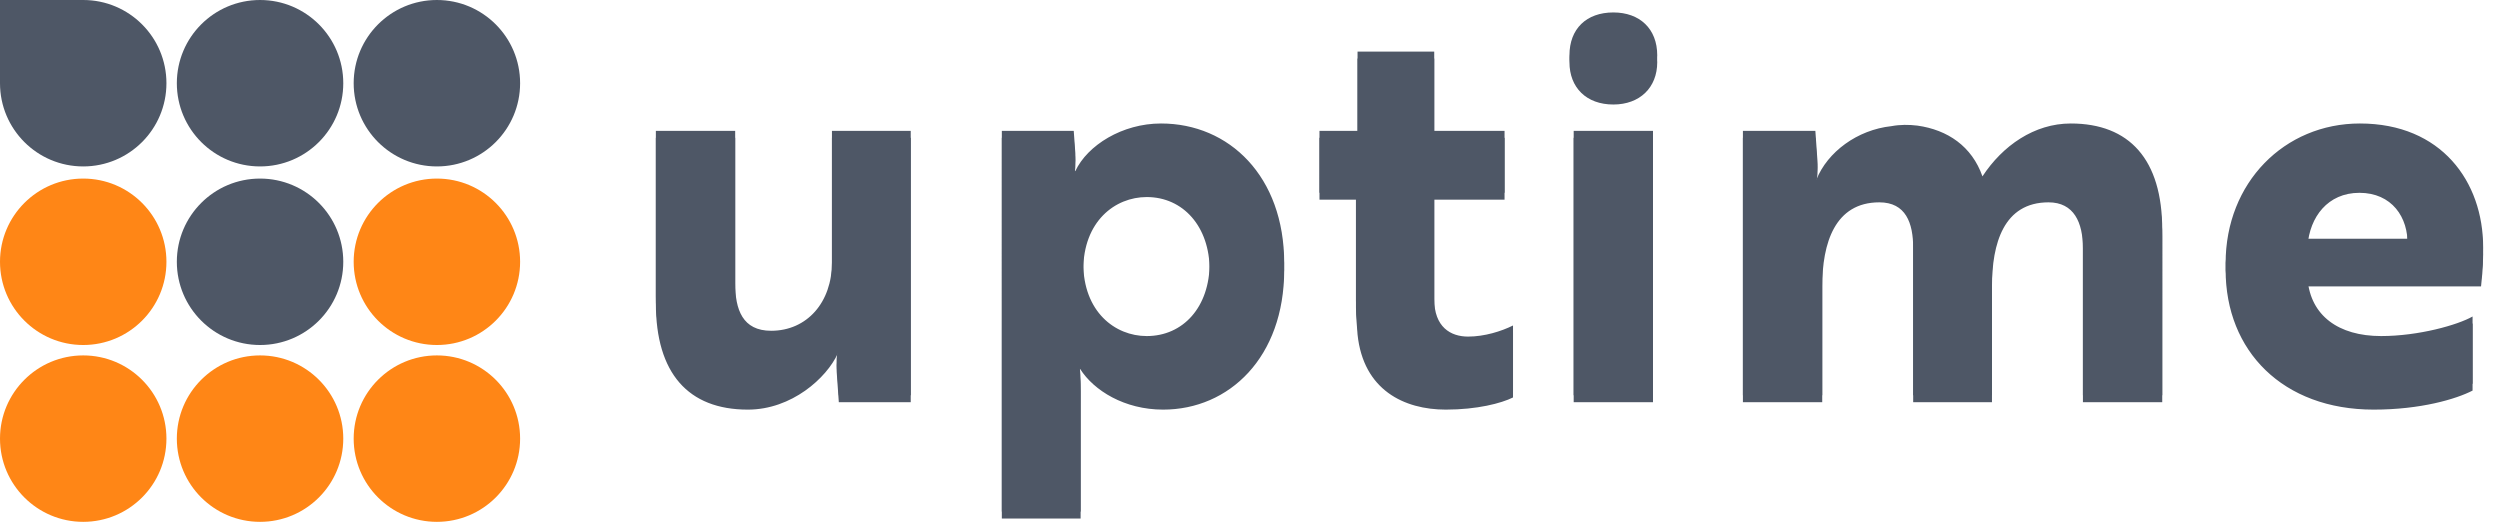
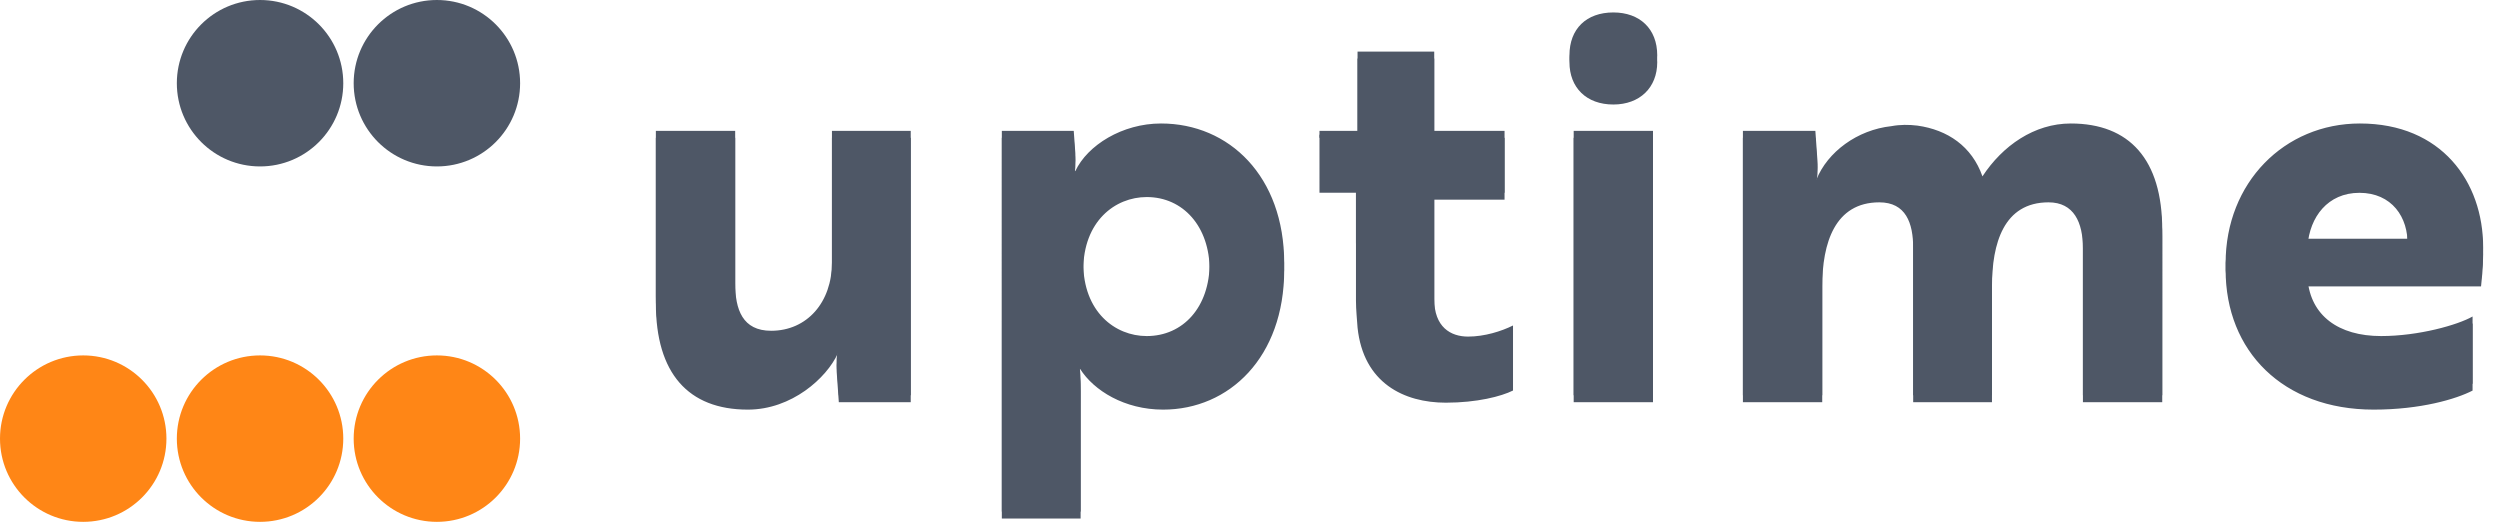
<svg xmlns="http://www.w3.org/2000/svg" width="1442" height="301" fill="none">
-   <path fill="#4E5766" d="M96 48c0 26.51-21.49 48-48 48S0 74.51 0 48V0h48c26.51 0 48 21.49 48 48" />
  <circle cx="150" cy="48" r="48" fill="#4E5766" />
  <circle cx="252" cy="48" r="48" fill="#4E5766" />
-   <circle cx="150" cy="151" r="48" fill="#4E5766" />
-   <circle cx="48" cy="151" r="48" fill="#FF8616" />
  <circle cx="48" cy="253" r="48" fill="#FF8616" />
  <circle cx="150" cy="253" r="48" fill="#FF8616" />
  <circle cx="252" cy="253" r="48" fill="#FF8616" />
-   <circle cx="252" cy="151" r="48" fill="#FF8616" />
  <path fill="#4E5766" d="M525.31 228h-41.48l-1.22-17.385c-.305-5.49.61-9.15 1.22-10.675h-.61c-6.405 14.03-26.535 32.33-51.85 32.33-34.465 0-53.07-21.045-53.07-61.305V75.5h45.75v87.84c0 15.25 4.27 27.45 20.74 27.45 20.74 0 35.075-16.47 35.075-39.345V75.5h45.445zm52.546 67.1V75.5h41.48l.915 12.81c.305 6.1-.915 10.37-.61 10.37h.61c7.015-14.945 27.145-27.45 49.41-27.45 39.345 0 71.065 30.5 71.065 80.52 0 50.325-31.72 80.52-69.845 80.52-22.265 0-39.955-10.98-47.885-23.485h-.61s.915 4.27.915 12.81V295.1zm83.57-101.26c21.045 0 36.295-16.775 36.295-42.09 0-25.01-15.25-42.09-36.295-42.09-18.3 0-36.6 14.03-36.6 42.09s18.3 42.09 36.6 42.09M761.075 75.5h21.96V29.75h44.225V75.5h40.565v35.685H827.26v61.305c0 16.165 9.455 21.655 19.52 21.655 9.455 0 19.215-3.05 25.925-6.405v37.515c-6.71 3.355-20.74 7.015-38.735 7.015-24.095 0-47.58-11.285-50.935-43.31-.305-4.88-.915-10.065-.915-15.555v-62.22h-21.045zm146.626 0h45.75V228h-45.75zm-2.44-43.615c0-15.25 9.76-24.705 25.315-24.705 15.25 0 25.315 9.455 25.315 24.705 0 14.64-10.065 24.4-25.315 24.4-15.555 0-25.315-9.76-25.315-24.4M1005.31 75.5h41.79l1.22 17.385c.3 5.49-.92 9.15-1.22 10.675h.61c6.4-15.86 23.48-28.67 43.31-30.805 4.88-.915 10.06-.915 14.94-.305 17.39 2.44 31.42 11.895 37.52 29.28 11.59-17.69 29.89-30.5 50.93-30.5 33.86 0 52.77 20.74 52.77 61.305V228h-45.75v-88.755c0-14.945-5.19-26.535-19.83-26.535-25.92 0-32.63 23.79-32.63 48.495V228h-45.45v-89.06c0-14.335-4.27-26.23-19.52-26.23-25.62 0-32.94 23.485-32.94 48.495V228h-45.75zm355.9-4.27c46.97 0 71.07 33.55 71.07 71.37 0 8.235-.92 15.555-1.22 18.605h-100.04c1.83 20.74 17.69 32.635 42.39 32.635 21.66 0 44.23-6.405 52.77-11.285v38.735c-9.46 4.88-29.89 10.98-57.04 10.98-52.46 0-85.4-33.855-85.4-80.52 0-46.36 33.86-80.52 77.47-80.52m27.45 66.49c.61-16.47-9.15-30.5-27.75-30.5-18.3 0-28.67 14.03-29.89 30.5z" />
-   <path fill="#4E5766" d="M525.31 232h-41.48l-1.22-17.385c-.305-5.49.61-9.15 1.22-10.675h-.61c-6.405 14.03-26.535 32.33-51.85 32.33-34.465 0-53.07-21.045-53.07-61.305V79.5h45.75v87.84c0 15.25 4.27 27.45 20.74 27.45 20.74 0 35.075-16.47 35.075-39.345V79.5h45.445zm52.546 67.1V79.5h41.48l.915 12.81c.305 6.1-.915 10.37-.61 10.37h.61c7.015-14.945 27.145-27.45 49.41-27.45 39.345 0 71.065 30.5 71.065 80.52 0 50.325-31.72 80.52-69.845 80.52-22.265 0-39.955-10.98-47.885-23.485h-.61s.915 4.27.915 12.81V299.1zm83.57-101.26c21.045 0 36.295-16.775 36.295-42.09 0-25.01-15.25-42.09-36.295-42.09-18.3 0-36.6 14.03-36.6 42.09s18.3 42.09 36.6 42.09M761.075 79.5h21.96V33.75h44.225V79.5h40.565v35.685H827.26v61.305c0 16.165 9.455 21.655 19.52 21.655 9.455 0 19.215-3.05 25.925-6.405v37.515c-6.71 3.355-20.74 7.015-38.735 7.015-24.095 0-47.58-11.285-50.935-43.31-.305-4.88-.915-10.065-.915-15.555v-62.22h-21.045zm146.626 0h45.75V232h-45.75zm-2.44-43.615c0-15.25 9.76-24.705 25.315-24.705 15.25 0 25.315 9.455 25.315 24.705 0 14.64-10.065 24.4-25.315 24.4-15.555 0-25.315-9.76-25.315-24.4M1005.31 79.5h41.79l1.22 17.385c.3 5.49-.92 9.15-1.22 10.675h.61c6.4-15.86 23.48-28.67 43.31-30.805 4.88-.915 10.06-.915 14.94-.305 17.39 2.44 31.42 11.895 37.52 29.28 11.59-17.69 29.89-30.5 50.93-30.5 33.86 0 52.77 20.74 52.77 61.305V232h-45.75v-88.755c0-14.945-5.19-26.535-19.83-26.535-25.92 0-32.63 23.79-32.63 48.495V232h-45.45v-89.06c0-14.335-4.27-26.23-19.52-26.23-25.62 0-32.94 23.485-32.94 48.495V232h-45.75zm355.9-4.27c46.97 0 71.07 33.55 71.07 71.37 0 8.235-.92 15.555-1.22 18.605h-100.04c1.83 20.74 17.69 32.635 42.39 32.635 21.66 0 44.23-6.405 52.77-11.285v38.735c-9.46 4.88-29.89 10.98-57.04 10.98-52.46 0-85.4-33.855-85.4-80.52 0-46.36 33.86-80.52 77.47-80.52m27.45 66.49c.61-16.47-9.15-30.5-27.75-30.5-18.3 0-28.67 14.03-29.89 30.5z" />
+   <path fill="#4E5766" d="M525.31 232h-41.48l-1.22-17.385c-.305-5.49.61-9.15 1.22-10.675h-.61c-6.405 14.03-26.535 32.33-51.85 32.33-34.465 0-53.07-21.045-53.07-61.305V79.5h45.75v87.84c0 15.25 4.27 27.45 20.74 27.45 20.74 0 35.075-16.47 35.075-39.345V79.5h45.445zm52.546 67.1V79.5h41.48l.915 12.81c.305 6.1-.915 10.37-.61 10.37h.61c7.015-14.945 27.145-27.45 49.41-27.45 39.345 0 71.065 30.5 71.065 80.52 0 50.325-31.72 80.52-69.845 80.52-22.265 0-39.955-10.98-47.885-23.485h-.61s.915 4.27.915 12.81V299.1zm83.57-101.26c21.045 0 36.295-16.775 36.295-42.09 0-25.01-15.25-42.09-36.295-42.09-18.3 0-36.6 14.03-36.6 42.09s18.3 42.09 36.6 42.09M761.075 79.5h21.96V33.75h44.225V79.5h40.565v35.685H827.26v61.305c0 16.165 9.455 21.655 19.52 21.655 9.455 0 19.215-3.05 25.925-6.405c-6.71 3.355-20.74 7.015-38.735 7.015-24.095 0-47.58-11.285-50.935-43.31-.305-4.88-.915-10.065-.915-15.555v-62.22h-21.045zm146.626 0h45.75V232h-45.75zm-2.44-43.615c0-15.25 9.76-24.705 25.315-24.705 15.25 0 25.315 9.455 25.315 24.705 0 14.64-10.065 24.4-25.315 24.4-15.555 0-25.315-9.76-25.315-24.4M1005.31 79.5h41.79l1.22 17.385c.3 5.49-.92 9.15-1.22 10.675h.61c6.4-15.86 23.48-28.67 43.31-30.805 4.88-.915 10.06-.915 14.94-.305 17.39 2.44 31.42 11.895 37.52 29.28 11.59-17.69 29.89-30.5 50.93-30.5 33.86 0 52.77 20.74 52.77 61.305V232h-45.75v-88.755c0-14.945-5.19-26.535-19.83-26.535-25.92 0-32.63 23.79-32.63 48.495V232h-45.45v-89.06c0-14.335-4.27-26.23-19.52-26.23-25.62 0-32.94 23.485-32.94 48.495V232h-45.75zm355.9-4.27c46.97 0 71.07 33.55 71.07 71.37 0 8.235-.92 15.555-1.22 18.605h-100.04c1.83 20.74 17.69 32.635 42.39 32.635 21.66 0 44.23-6.405 52.77-11.285v38.735c-9.46 4.88-29.89 10.98-57.04 10.98-52.46 0-85.4-33.855-85.4-80.52 0-46.36 33.86-80.52 77.47-80.52m27.45 66.49c.61-16.47-9.15-30.5-27.75-30.5-18.3 0-28.67 14.03-29.89 30.5z" />
</svg>